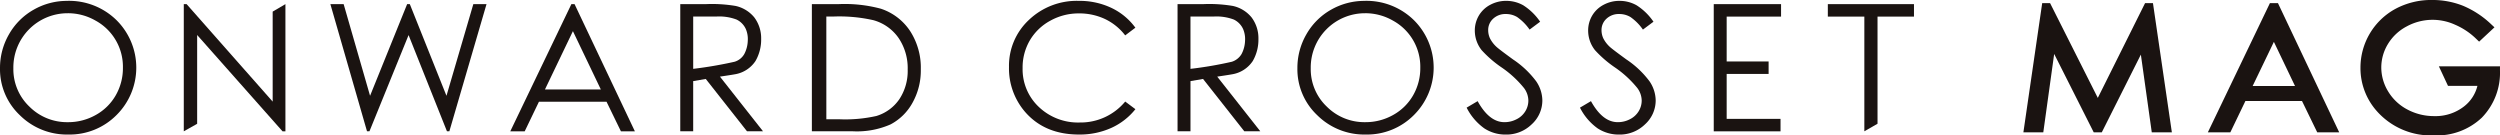
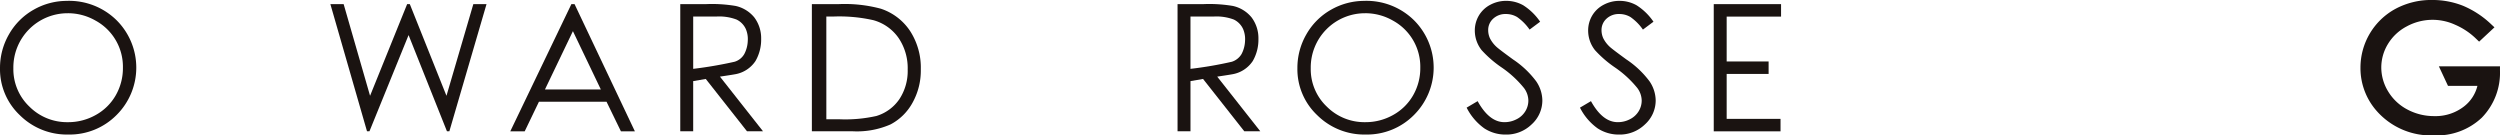
<svg xmlns="http://www.w3.org/2000/svg" id="mag" width="480" height="26" viewBox="0 0 480 26">
  <g id="Group_252" data-name="Group 252" transform="translate(0 0.167)">
    <path id="Path_210" data-name="Path 210" d="M179.933,238.712a10.415,10.415,0,0,0-10.467,10.559,9.9,9.9,0,0,0,3.067,7.356,10.2,10.2,0,0,0,7.4,3,10.75,10.75,0,0,0,5.35-1.38,9.961,9.961,0,0,0,3.838-3.775,10.476,10.476,0,0,0,1.379-5.321,10.089,10.089,0,0,0-5.259-9.027,10.618,10.618,0,0,0-5.308-1.414m-.111-2.375a12.989,12.989,0,0,1,9.441,3.7,12.83,12.83,0,0,1,.009,18.225A12.674,12.674,0,0,1,180.024,262a12.818,12.818,0,0,1-9.323-3.721,12.139,12.139,0,0,1-3.8-9,12.861,12.861,0,0,1,1.731-6.529,12.5,12.5,0,0,1,4.722-4.71,12.847,12.847,0,0,1,6.469-1.7" transform="translate(-166.9 -236.337)" fill="#1a1311" />
  </g>
-   <path id="Path_211" data-name="Path 211" d="M186.963,261.109V236.692h.54l16.526,18.717V238.13l2.448-1.437v24.417h-.558l-16.39-18.49v17.048Z" transform="translate(-151.676 -235.9)" fill="#1a1311" />
  <path id="Path_212" data-name="Path 212" d="M202.966,236.692h2.548l5.072,17.6,7.12-17.6h.514l7.037,17.6,5.158-17.6h2.531l-7.135,24.417h-.461l-7.369-18.475-7.512,18.475H210Z" transform="translate(-139.534 -235.9)" fill="#1a1311" />
  <path id="Path_213" data-name="Path 213" d="M233.978,241.881l-5.371,11.2H239.34Zm.315-5.188,11.58,24.417h-2.68l-2.761-5.676H227.453l-2.731,5.676h-2.768l11.731-24.417Z" transform="translate(-123.978 -235.9)" fill="#1a1311" />
  <g id="Group_253" data-name="Group 253" transform="translate(130.611 0.165)">
    <path id="Path_214" data-name="Path 214" d="M250.243,247.754a3.207,3.207,0,0,0,1.859-1.484,5.889,5.889,0,0,0,.668-2.582,4.884,4.884,0,0,0-.376-2.21,3.723,3.723,0,0,0-1.785-1.825,9.4,9.4,0,0,0-3.941-.571h-4.379V249.12a77.946,77.946,0,0,0,7.955-1.366m-10.437-11.062h4.946a27.291,27.291,0,0,1,5.679.351,6.393,6.393,0,0,1,3.588,2.2,6.644,6.644,0,0,1,1.316,4.137,8.175,8.175,0,0,1-1.085,4.232,5.883,5.883,0,0,1-3.818,2.527c-.653.128-3.009.474-3.009.474l8.27,10.495H252.62l-7.918-10.05-2.415.417v9.633h-2.482Z" transform="translate(-239.806 -236.066)" fill="#1a1311" />
    <path id="Path_215" data-name="Path 215" d="M304.529,247.754a3.364,3.364,0,0,0,1.859-1.484,5.89,5.89,0,0,0,.668-2.582,4.884,4.884,0,0,0-.376-2.21,3.722,3.722,0,0,0-1.785-1.825,9.4,9.4,0,0,0-3.941-.571h-4.379V249.12a72.582,72.582,0,0,0,7.955-1.366m-10.437-11.062h4.946a27.29,27.29,0,0,1,5.679.351,6.393,6.393,0,0,1,3.588,2.2,6.644,6.644,0,0,1,1.316,4.137,8.174,8.174,0,0,1-1.085,4.232,5.883,5.883,0,0,1-3.818,2.527c-.652.128-3.009.474-3.009.474l8.27,10.495h-3.071l-7.918-10.05-2.415.417v9.633h-2.482Z" transform="translate(-198.615 -236.066)" fill="#1a1311" />
    <path id="Path_216" data-name="Path 216" d="M256.952,258.8h2.471a27.165,27.165,0,0,0,7.141-.631,8.231,8.231,0,0,0,4.406-3.224,9.812,9.812,0,0,0,1.6-5.7,10.317,10.317,0,0,0-1.739-6.036,8.732,8.732,0,0,0-4.845-3.433,29.705,29.705,0,0,0-7.679-.7h-1.358Zm-2.779,2.307V236.692h5.148a26.733,26.733,0,0,1,8.087.879,10.783,10.783,0,0,1,5.646,4.317,12.945,12.945,0,0,1,2.035,7.319,12.675,12.675,0,0,1-1.613,6.458,10.257,10.257,0,0,1-4.186,4.116,16,16,0,0,1-7.216,1.328Z" transform="translate(-228.905 -236.066)" fill="#1a1311" />
-     <path id="Path_217" data-name="Path 217" d="M299.963,241.486l-1.958,1.478a10.683,10.683,0,0,0-3.892-3.149,11.558,11.558,0,0,0-4.988-1.071,11.178,11.178,0,0,0-5.5,1.4,10.163,10.163,0,0,0-3.924,3.772,10.3,10.3,0,0,0-1.393,5.324,9.922,9.922,0,0,0,3.113,7.46,10.9,10.9,0,0,0,7.858,2.989,11.121,11.121,0,0,0,8.729-4.021l1.958,1.463a12.489,12.489,0,0,1-4.634,3.6,14.744,14.744,0,0,1-6.2,1.27q-6.516,0-10.28-4.268a12.768,12.768,0,0,1-3.157-8.706A12.013,12.013,0,0,1,279.512,240a13.3,13.3,0,0,1,9.58-3.663,14.255,14.255,0,0,1,6.279,1.354,12.132,12.132,0,0,1,4.592,3.8" transform="translate(-212.579 -236.335)" fill="#1a1311" />
    <path id="Path_218" data-name="Path 218" d="M320.207,238.712A10.415,10.415,0,0,0,309.74,249.27a9.9,9.9,0,0,0,3.067,7.356,10.2,10.2,0,0,0,7.4,3,10.74,10.74,0,0,0,5.35-1.38,9.961,9.961,0,0,0,3.838-3.775,10.459,10.459,0,0,0,1.379-5.321,10.089,10.089,0,0,0-5.259-9.027,10.614,10.614,0,0,0-5.308-1.414m-.111-2.375a13,13,0,0,1,9.443,3.7,12.832,12.832,0,0,1,.007,18.225A12.671,12.671,0,0,1,320.3,262a12.818,12.818,0,0,1-9.323-3.721,12.139,12.139,0,0,1-3.8-9,12.862,12.862,0,0,1,1.731-6.529,12.513,12.513,0,0,1,4.721-4.71,12.858,12.858,0,0,1,6.471-1.7" transform="translate(-188.688 -236.335)" fill="#1a1311" />
    <path id="Path_219" data-name="Path 219" d="M325.652,256.837l2.11-1.246q2.227,4.037,5.148,4.036a4.986,4.986,0,0,0,2.346-.573,4.076,4.076,0,0,0,1.671-1.535,3.93,3.93,0,0,0,.575-2.044,4.106,4.106,0,0,0-.844-2.409,20.122,20.122,0,0,0-4.255-3.921,21.616,21.616,0,0,1-3.866-3.339,6.04,6.04,0,0,1-1.316-3.737,5.6,5.6,0,0,1,.776-2.908,5.5,5.5,0,0,1,2.186-2.068,6.383,6.383,0,0,1,3.064-.756,6.618,6.618,0,0,1,3.282.855,11.17,11.17,0,0,1,3.234,3.149l-2.026,1.513a9.617,9.617,0,0,0-2.388-2.409,4.163,4.163,0,0,0-2.153-.582,3.442,3.442,0,0,0-2.455.9,2.915,2.915,0,0,0-.953,2.21,3.715,3.715,0,0,0,.336,1.546,5.733,5.733,0,0,0,1.233,1.627q.491.465,3.208,2.442a17.9,17.9,0,0,1,4.422,4.17,6.639,6.639,0,0,1,1.2,3.671,6.186,6.186,0,0,1-2.051,4.618,6.957,6.957,0,0,1-4.99,1.961,7.4,7.4,0,0,1-4.1-1.189,10.9,10.9,0,0,1-3.393-3.978" transform="translate(-174.667 -236.336)" fill="#1a1311" />
    <path id="Path_220" data-name="Path 220" d="M338.024,256.837l2.111-1.246q2.227,4.037,5.148,4.036a4.986,4.986,0,0,0,2.346-.573,4.076,4.076,0,0,0,1.671-1.535,3.93,3.93,0,0,0,.575-2.044,4.107,4.107,0,0,0-.844-2.409,20.122,20.122,0,0,0-4.255-3.921,21.616,21.616,0,0,1-3.866-3.339,6.04,6.04,0,0,1-1.316-3.737,5.6,5.6,0,0,1,.776-2.908,5.5,5.5,0,0,1,2.186-2.068,6.383,6.383,0,0,1,3.064-.756,6.618,6.618,0,0,1,3.282.855,11.17,11.17,0,0,1,3.234,3.149l-2.026,1.513a9.618,9.618,0,0,0-2.388-2.409,4.163,4.163,0,0,0-2.153-.582,3.442,3.442,0,0,0-2.455.9,2.915,2.915,0,0,0-.953,2.21,3.716,3.716,0,0,0,.336,1.546,5.733,5.733,0,0,0,1.233,1.627q.491.465,3.208,2.442a17.9,17.9,0,0,1,4.422,4.17,6.639,6.639,0,0,1,1.2,3.671,6.186,6.186,0,0,1-2.051,4.618,6.957,6.957,0,0,1-4.99,1.961,7.4,7.4,0,0,1-4.1-1.189,10.9,10.9,0,0,1-3.393-3.978" transform="translate(-165.28 -236.336)" fill="#1a1311" />
  </g>
  <path id="Path_221" data-name="Path 221" d="M351.842,236.692h12.924v2.39H354.323V247.7h8.053v2.39h-8.053v8.63h10.342v2.39H351.842Z" transform="translate(-22.803 -235.9)" fill="#1a1311" />
-   <path id="Path_222" data-name="Path 222" d="M364.136,239.082v-2.39h16.541v2.39h-7v20.574l-2.531,1.453V239.082Z" transform="translate(-13.192 -235.9)" fill="#1a1311" />
-   <path id="Path_223" data-name="Path 223" d="M408.111,236.581l-9.077,18.2-9.165-18.2h-1.511l-3.611,24.808h3.822l2.088-15.047,7.594,15.047H399.8l7.5-14.921,2.095,14.921h3.857l-3.63-24.808Z" transform="translate(3.745 -235.984)" fill="#1a1311" />
-   <path id="Path_224" data-name="Path 224" d="M421.618,252.5H413.48l4.08-8.479ZM416.8,236.581l-11.917,24.808H409.2l2.891-6.008H422.96l2.921,6.008H430.1l-11.761-24.808Z" transform="translate(19.026 -235.984)" fill="#1a1311" />
  <g id="Group_254" data-name="Group 254" transform="translate(453.21)">
    <path id="Path_225" data-name="Path 225" d="M436.6,248.982l1.747,3.741H444a7.137,7.137,0,0,1-2.561,3.946,8.882,8.882,0,0,1-5.713,1.865,10.817,10.817,0,0,1-5.181-1.269,9.41,9.41,0,0,1-3.678-3.452,8.855,8.855,0,0,1-1.326-4.626,8.654,8.654,0,0,1,1.28-4.5,9.2,9.2,0,0,1,3.616-3.381,10.375,10.375,0,0,1,9.257-.325,13.35,13.35,0,0,1,4.109,2.756l.522.5,2.946-2.748-.579-.54a17.822,17.822,0,0,0-5.424-3.585,15.923,15.923,0,0,0-5.961-1.125,14.521,14.521,0,0,0-7.039,1.7,12.834,12.834,0,0,0-6.724,11.289,12.4,12.4,0,0,0,3.131,8.338,13.88,13.88,0,0,0,10.987,4.669,12.569,12.569,0,0,0,9.181-3.4,12.36,12.36,0,0,0,3.486-9.112l.005-.75Z" transform="translate(-421.544 -236.242)" fill="#1a1311" />
  </g>
</svg>